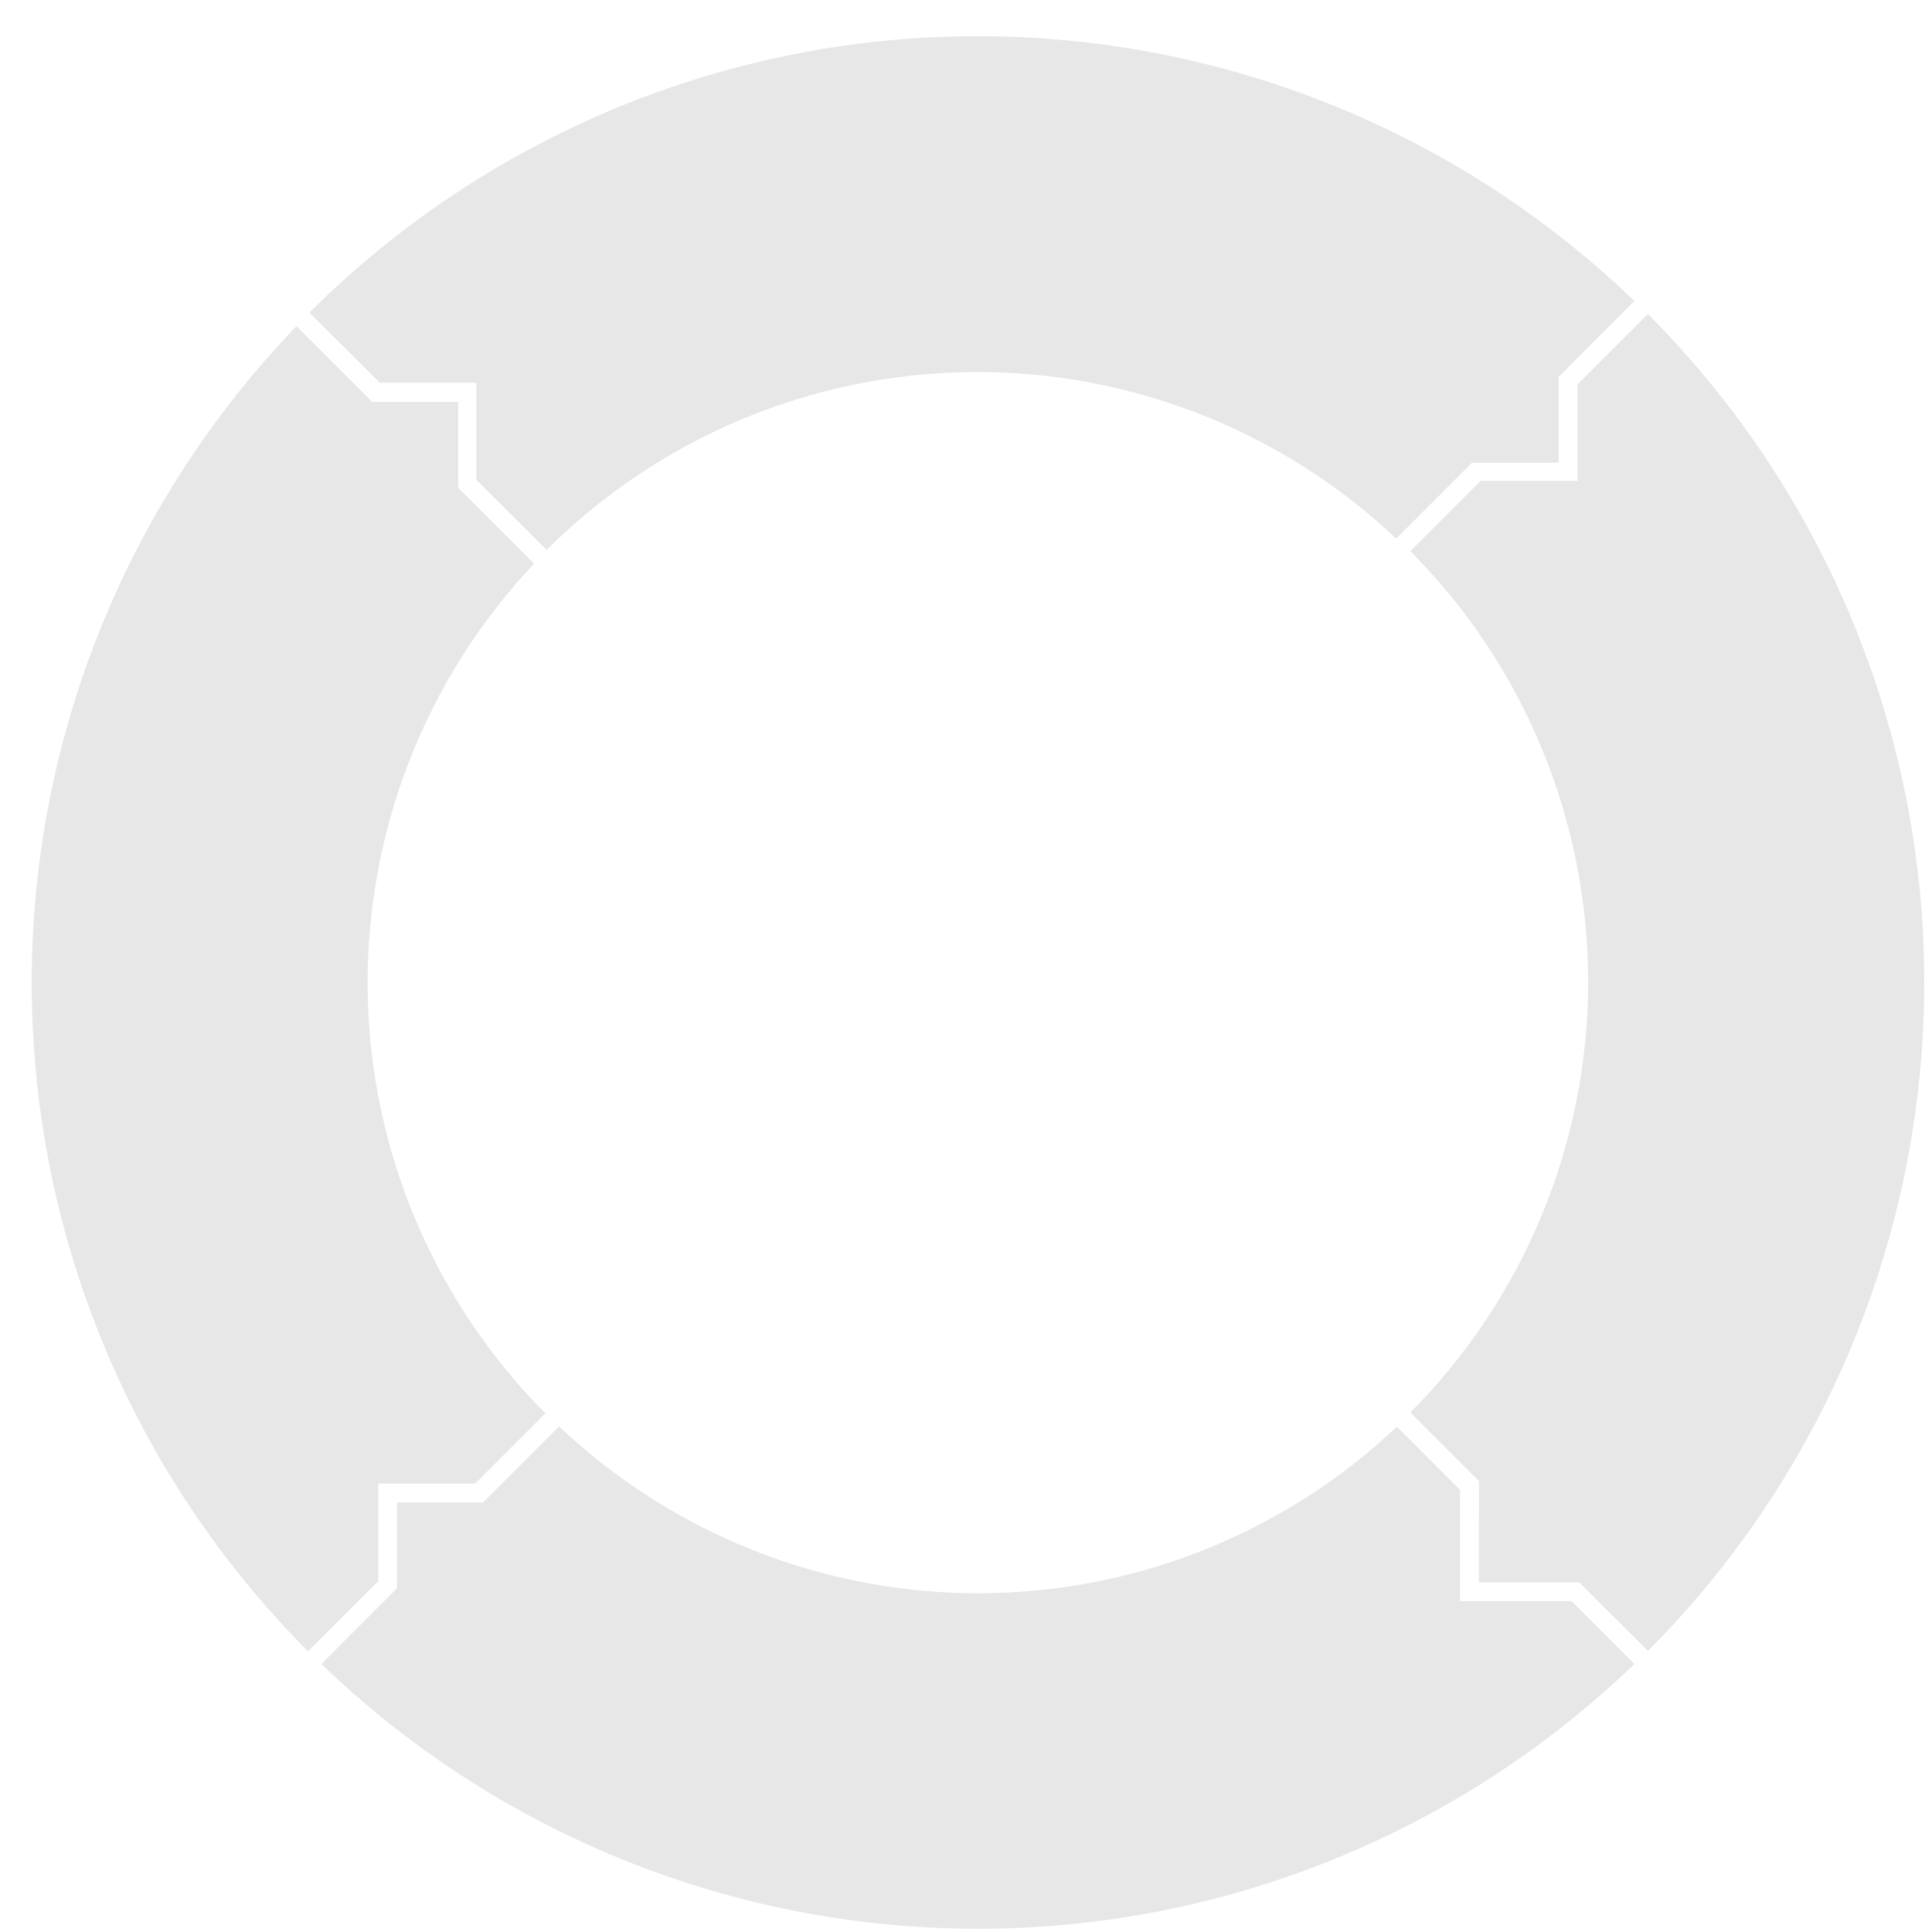
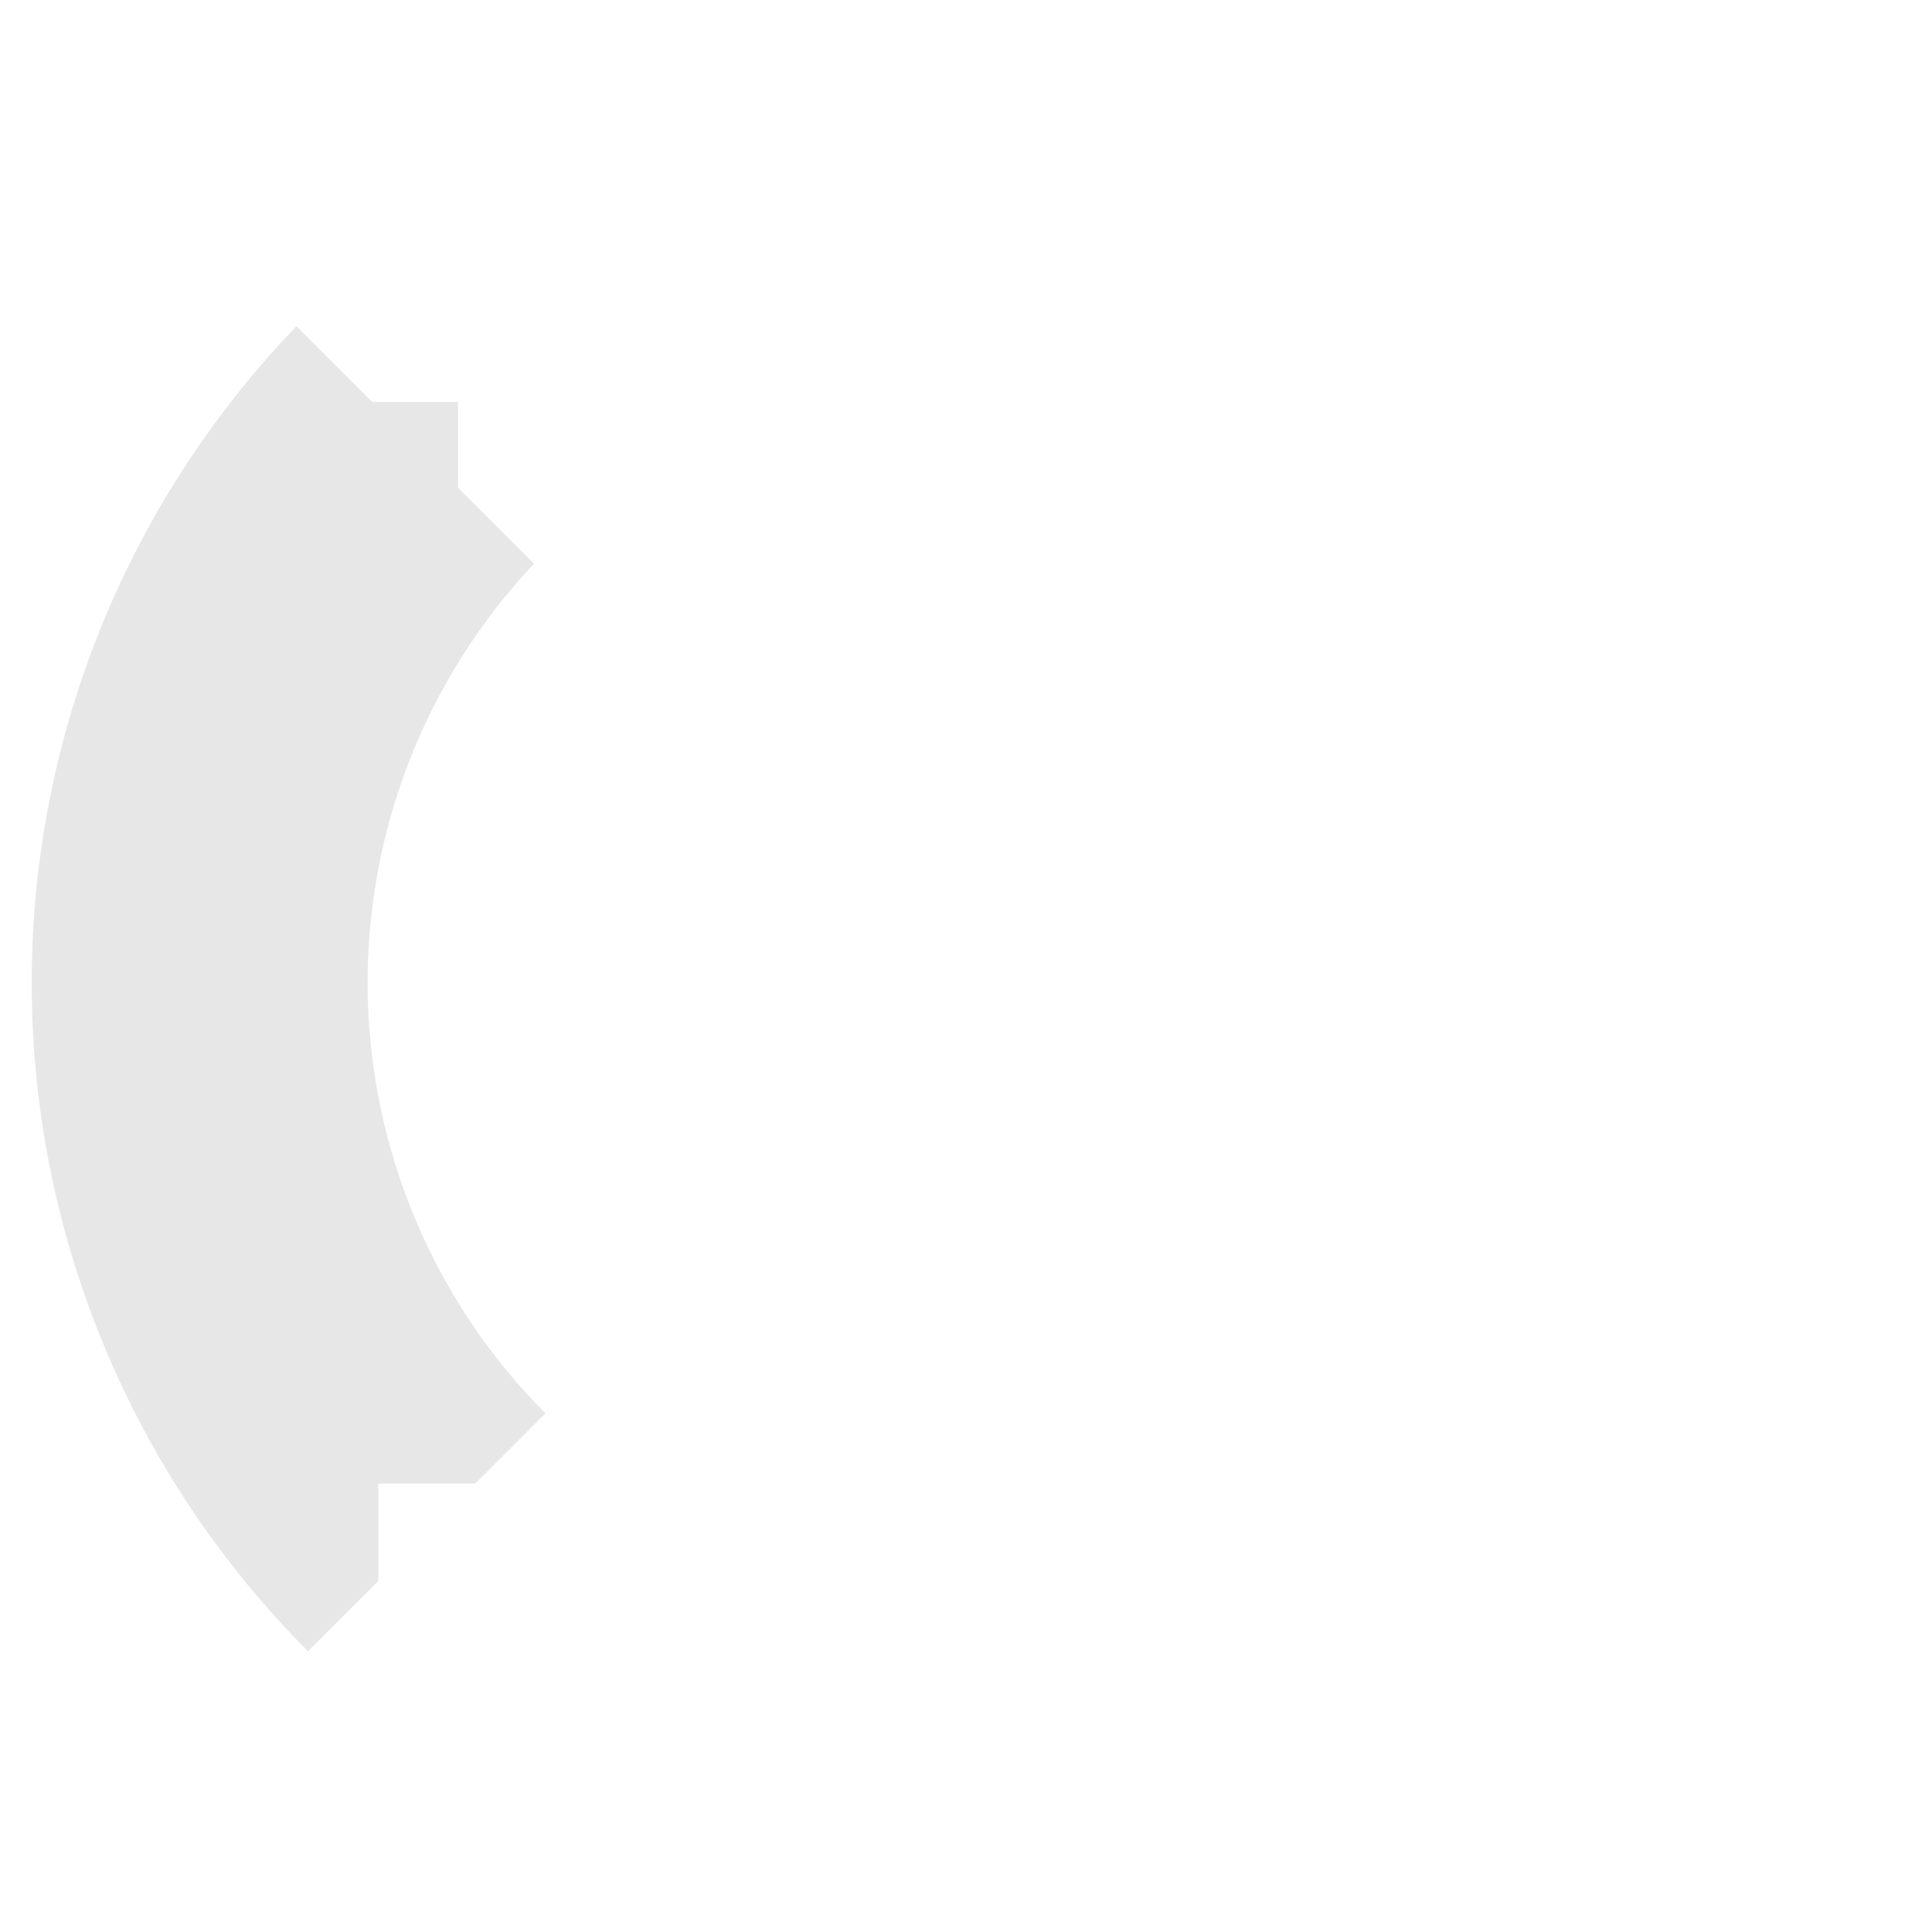
<svg xmlns="http://www.w3.org/2000/svg" width="49" height="49" viewBox="0 0 49 49" fill="none">
  <g id="cycle">
-     <path id="Vector" d="M14.173 36.184L12.389 37.968L12.25 38.107L10.068 38.107L10.068 40.282L9.929 40.421L8.151 42.203C12.623 46.511 18.591 48.918 24.801 48.918C31.011 48.918 36.979 46.511 41.452 42.203L39.858 40.609L37.028 40.609L37.028 37.786L35.43 36.184C32.559 38.898 28.759 40.409 24.809 40.409C20.859 40.409 17.058 38.898 14.187 36.184L14.173 36.184Z" fill="#E7E7E7" />
    <path id="Vector_2" d="M13.545 14.296L11.762 12.512L11.62 12.373L11.62 10.193L9.44 10.193L9.299 10.052L7.52 8.273C3.161 12.798 0.75 18.853 0.805 25.137C0.86 31.42 3.376 37.432 7.813 41.881L9.594 40.1L9.594 37.627L12.052 37.627L13.833 35.846C10.995 32.995 9.379 29.151 9.325 25.129C9.271 21.107 10.785 17.221 13.545 14.296Z" fill="#E7E7E7" />
-     <path id="Vector_3" d="M37.508 40.133L40.055 40.133L41.795 41.871C46.283 37.371 48.804 31.274 48.804 24.918C48.804 18.562 46.283 12.465 41.795 7.965L40.012 9.746L40.012 12.195L37.551 12.195L35.77 13.979C38.658 16.88 40.279 20.808 40.279 24.901C40.279 28.995 38.658 32.922 35.77 35.824L37.511 37.564L37.508 40.133Z" fill="#E7E7E7" />
-     <path id="Vector_4" d="M9.632 9.706L12.08 9.706L12.08 12.167L13.863 13.948C16.713 11.109 20.556 9.49 24.579 9.437C28.601 9.383 32.486 10.898 35.411 13.66L37.194 11.877L37.333 11.735L39.532 11.735L39.532 9.555L39.673 9.416L41.452 7.635C36.927 3.275 30.873 0.864 24.59 0.919C18.308 0.973 12.296 3.49 7.848 7.928L9.632 9.706Z" fill="#E7E7E7" />
  </g>
</svg>